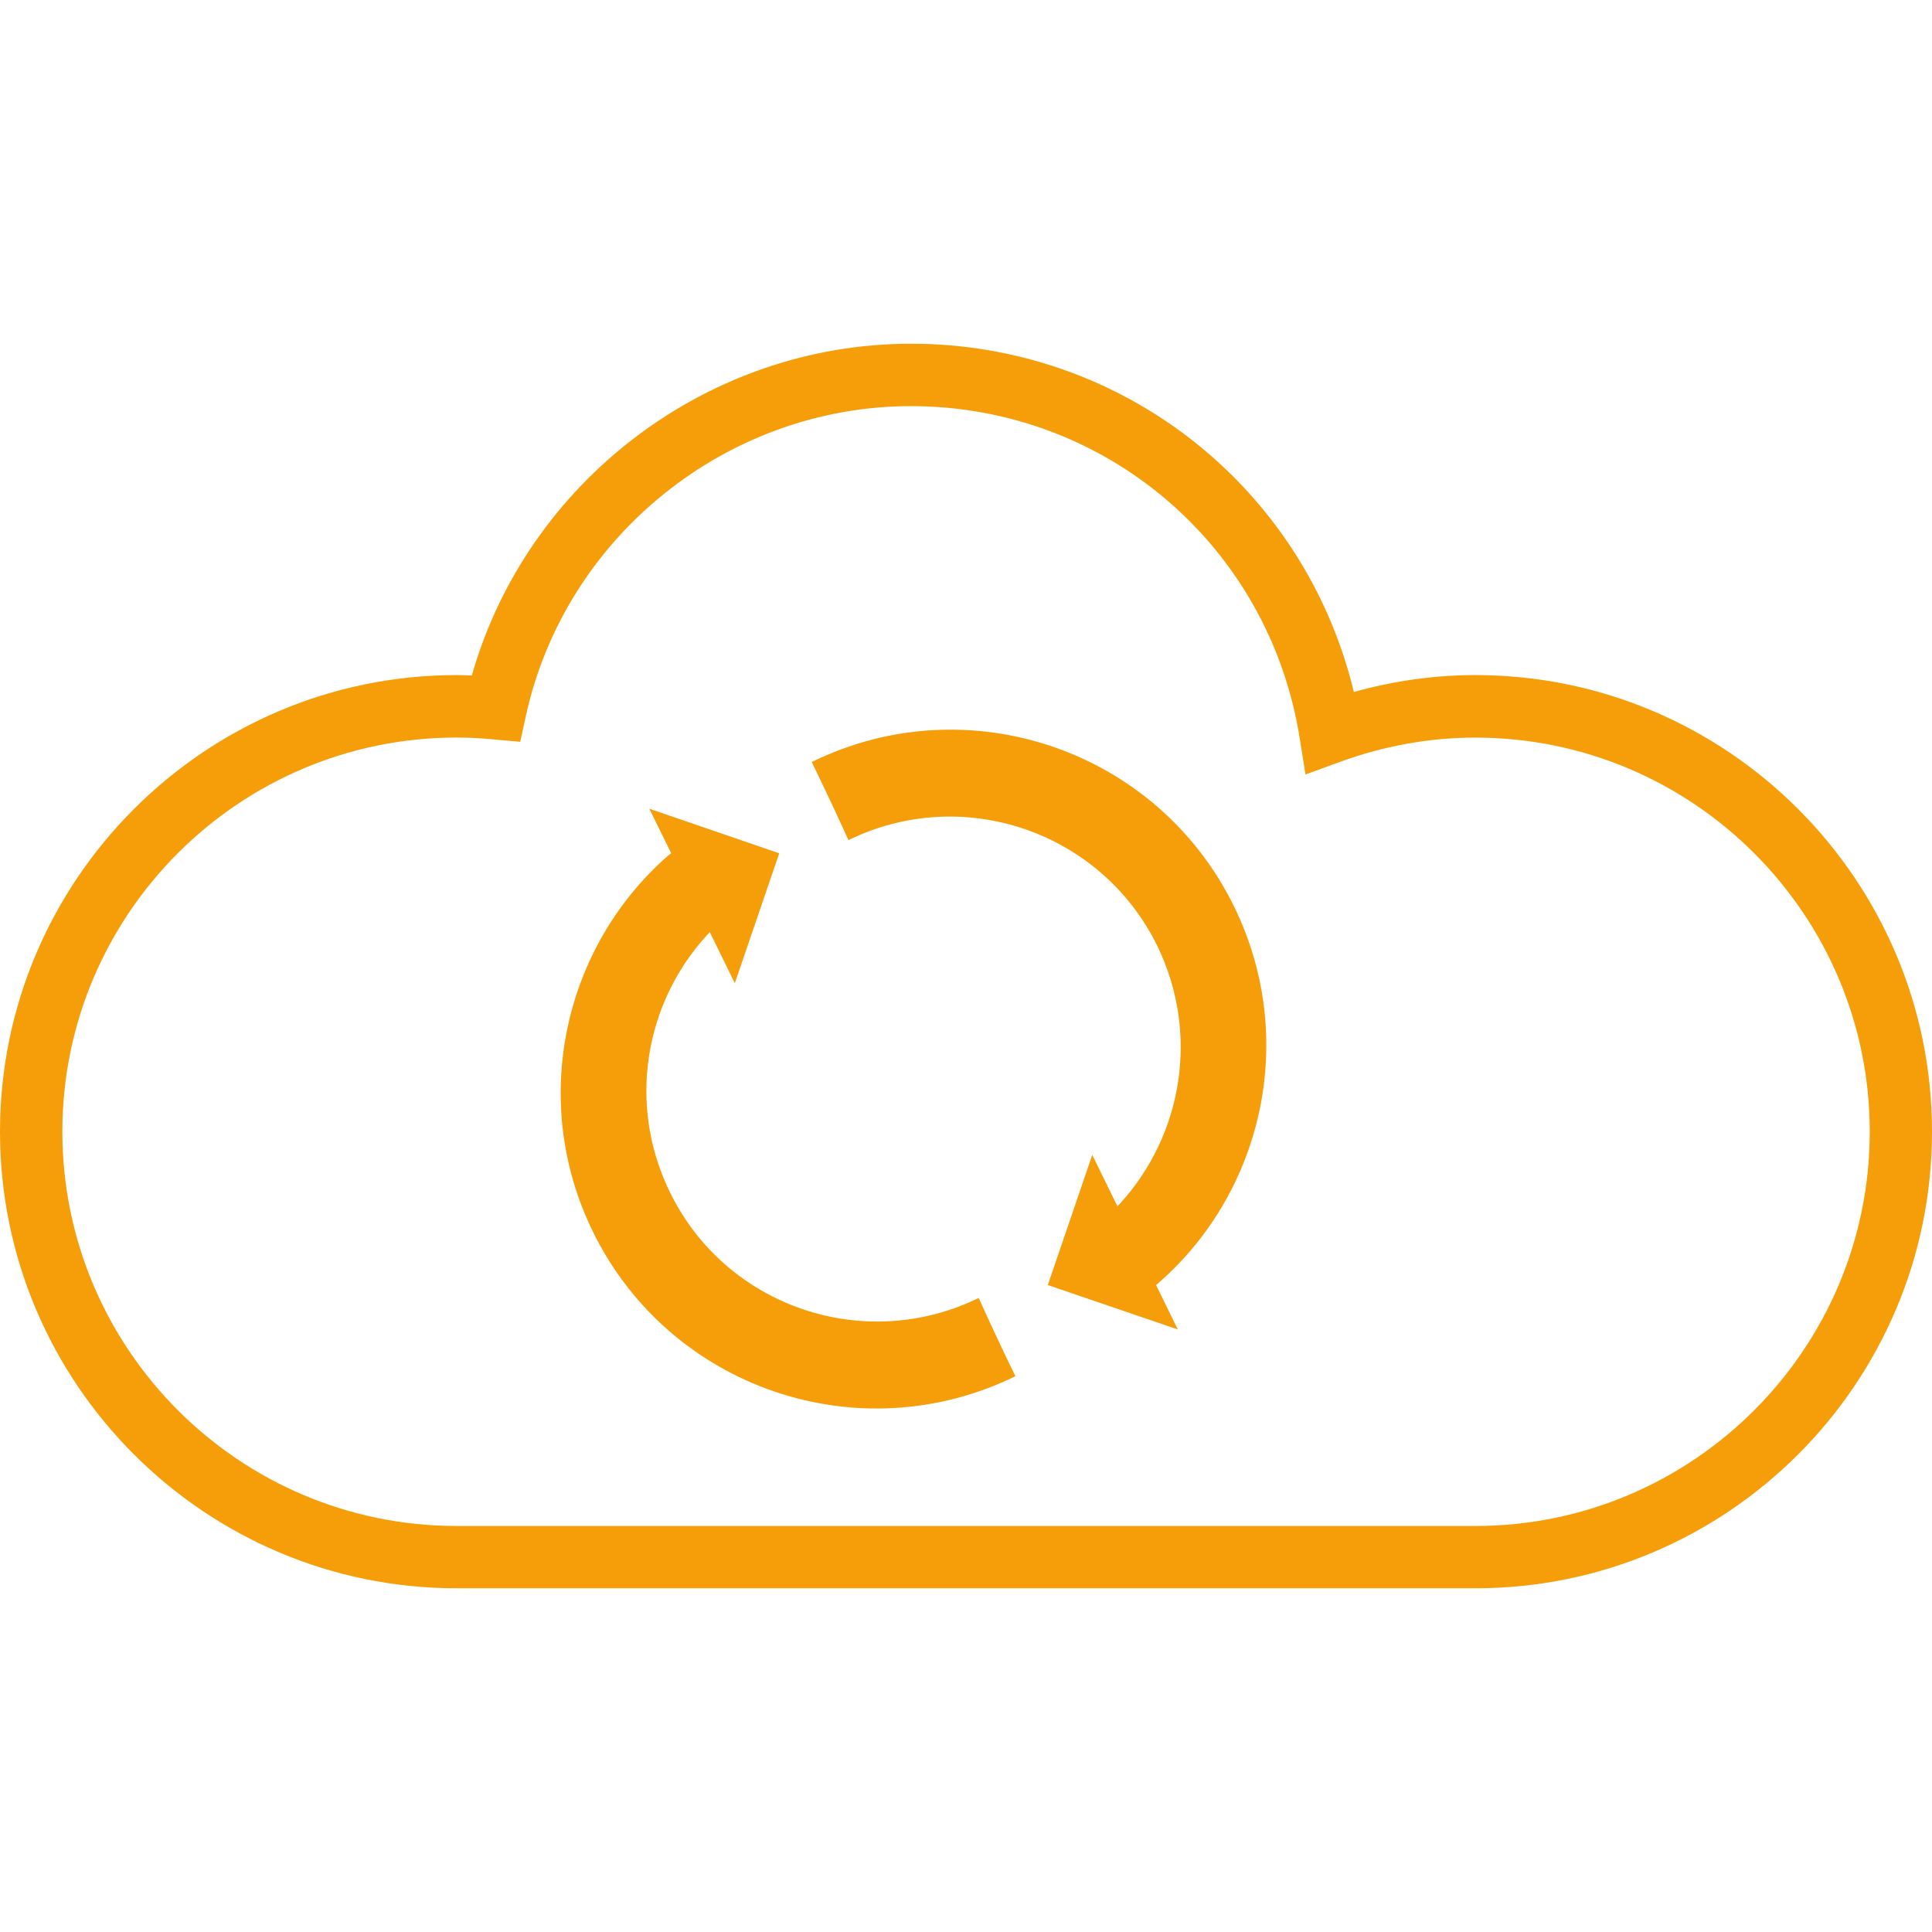
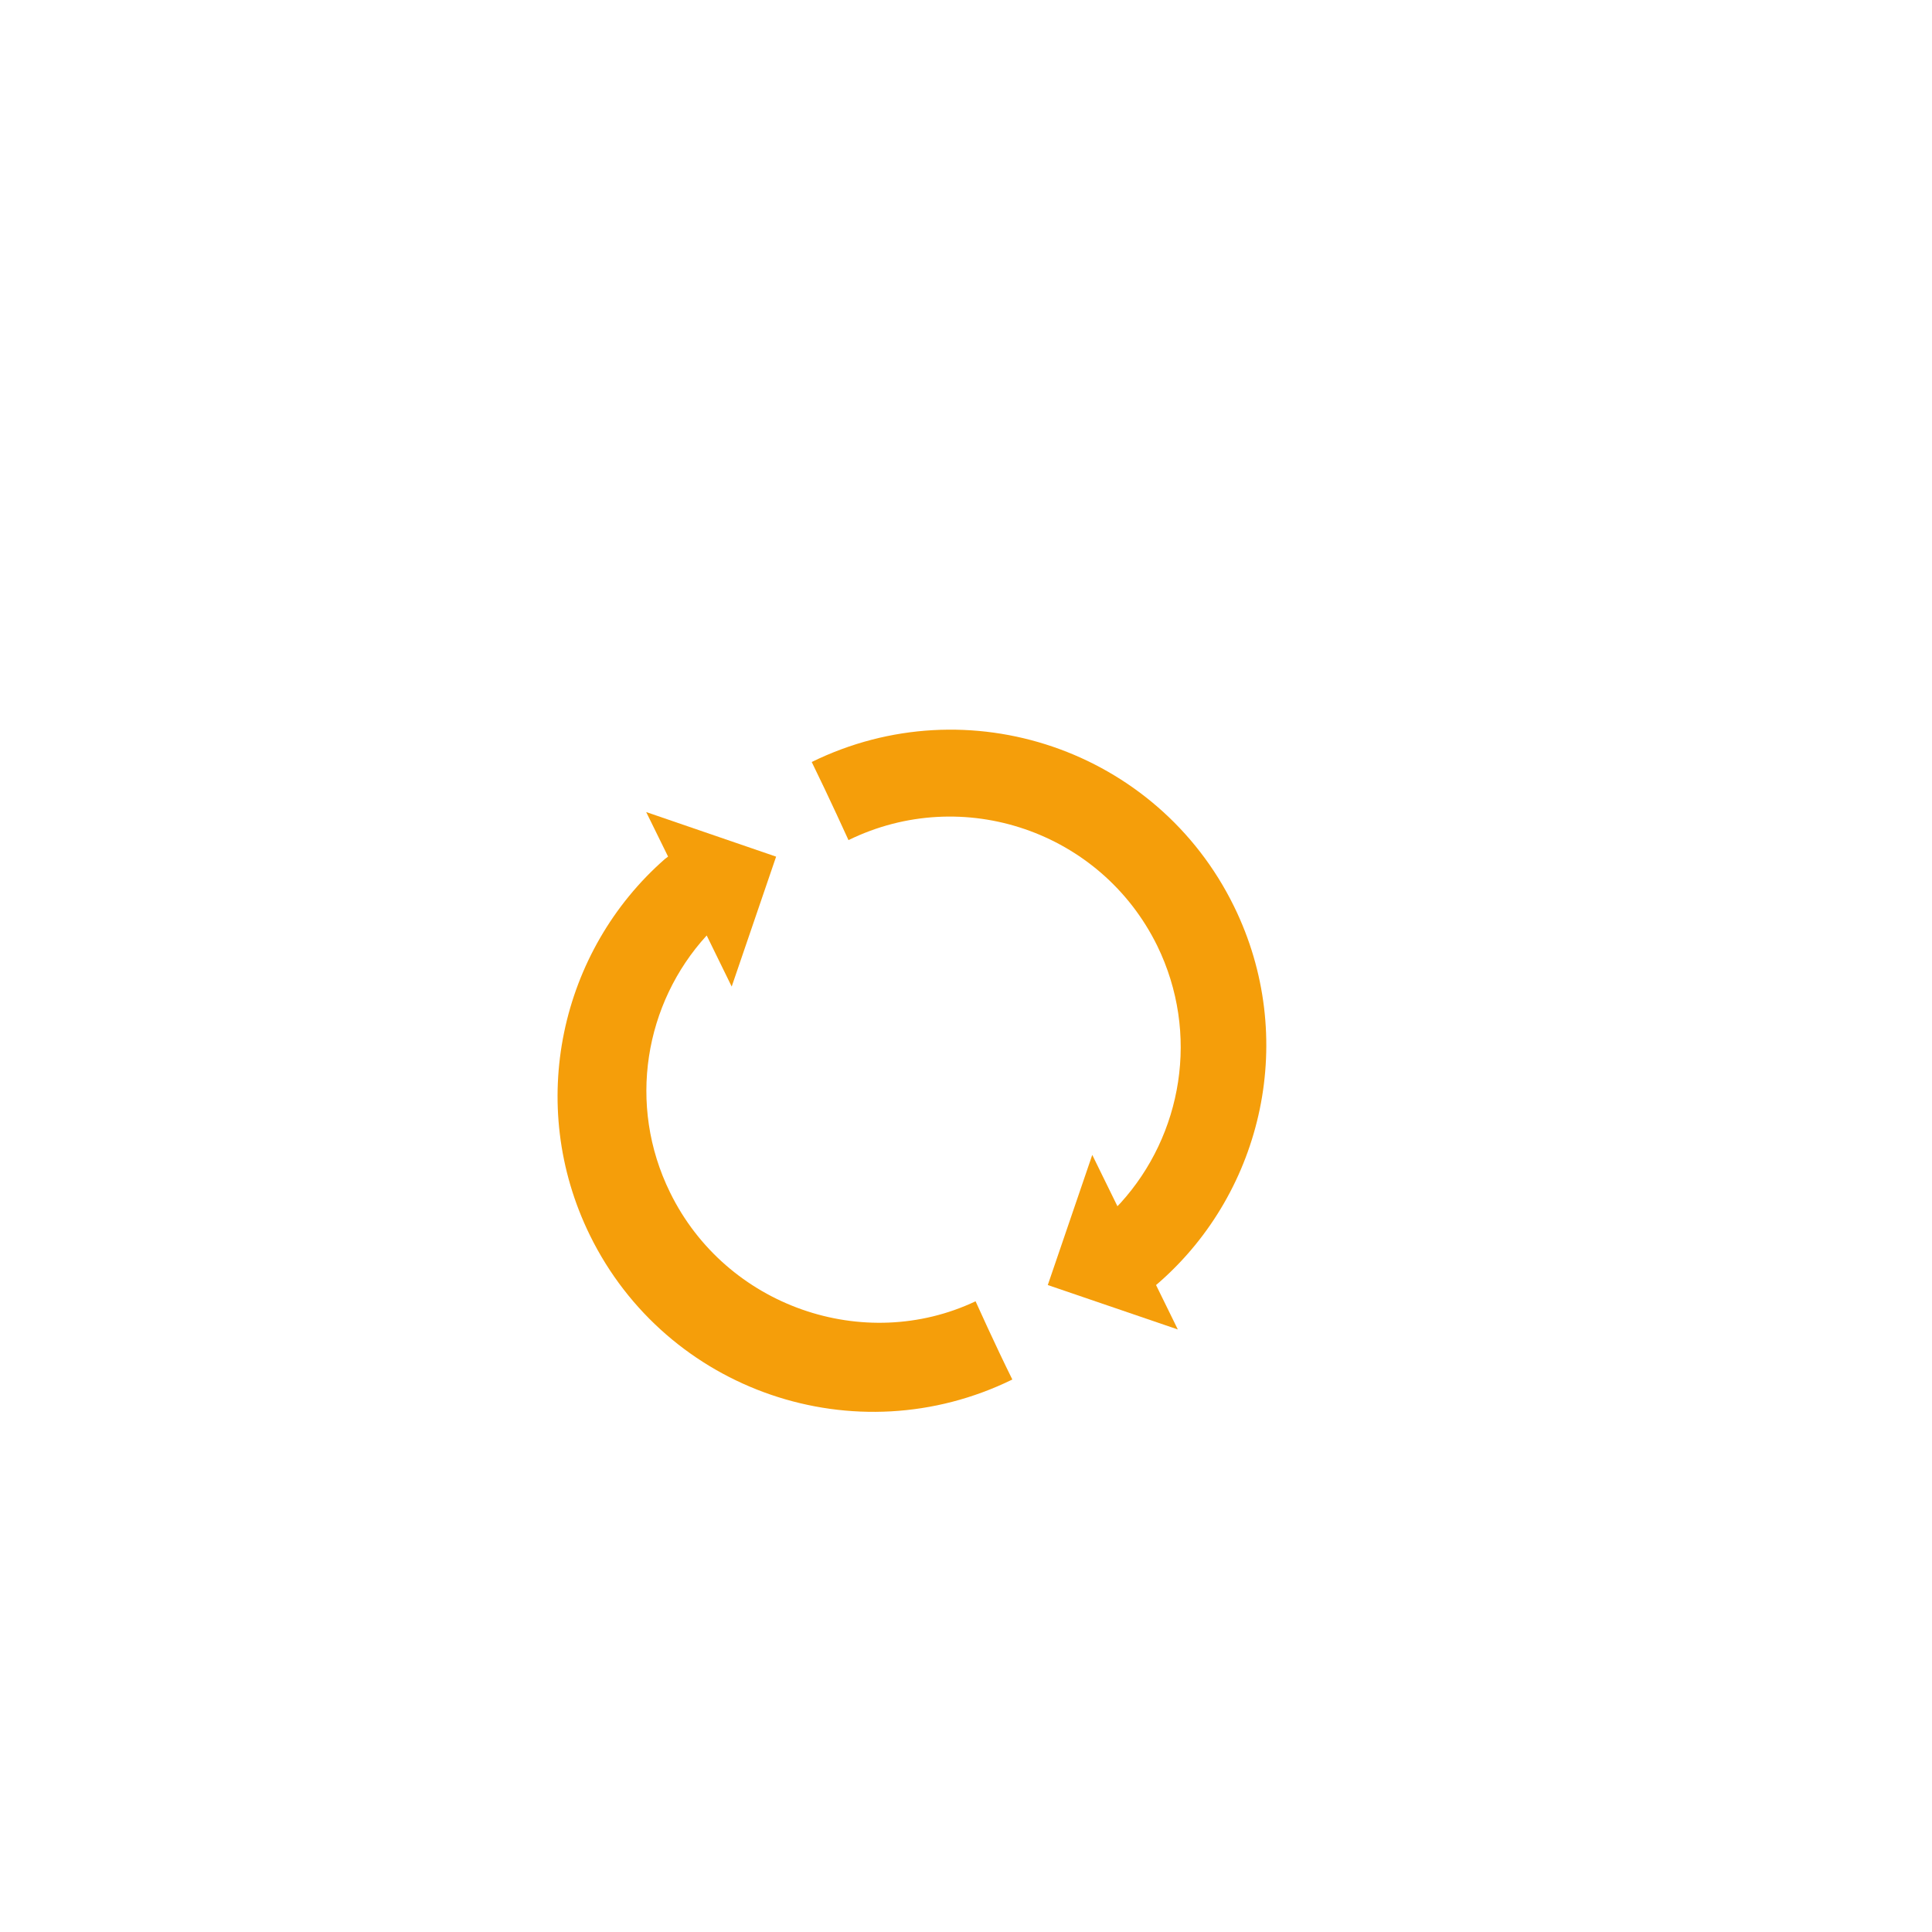
<svg xmlns="http://www.w3.org/2000/svg" version="1.1" id="Capa_1" x="0px" y="0px" viewBox="0 0 35.316 35.316" style="enable-background:new 0 0 35.316 35.316;" xml:space="preserve" width="512px" height="512px">
  <g>
-     <path d="M26.97,12.34c-0.746,0-1.491,0.105-2.222,0.309c-0.898-3.725-4.207-6.366-8.097-6.366c-3.719,0-7.02,2.523-8.026,6.064   C8.532,12.345,8.44,12.34,8.348,12.34C3.745,12.34,0,16.088,0,20.685c0,4.604,3.745,8.348,8.348,8.348H26.97   c4.604,0,8.346-3.744,8.346-8.348C35.315,16.088,31.573,12.34,26.97,12.34z M26.97,27.894H8.348c-3.976,0-7.208-3.234-7.208-7.209   c0-3.973,3.232-7.203,7.208-7.203c0.223,0,0.443,0.012,0.662,0.033l0.5,0.045l0.106-0.488c0.724-3.275,3.681-5.648,7.035-5.648   c3.55,0,6.538,2.545,7.104,6.053l0.109,0.68l0.647-0.236c0.803-0.291,1.631-0.438,2.458-0.438c3.974,0,7.209,3.23,7.209,7.203   C34.179,24.66,30.943,27.894,26.97,27.894z" fill="#F59E0A" />
    <path d="M22.557,16.568c-1.402-2.861-4.859-4.043-7.719-2.639c0.307,0.625,0.672,1.428,0.672,1.428   c2.089-1.023,4.615-0.16,5.643,1.93c0.783,1.604,0.459,3.459-0.67,4.703l-0.057,0.059l-0.46-0.938l-0.813,2.379l2.377,0.812   l-0.398-0.812l0.057-0.049C23.095,21.769,23.73,18.961,22.557,16.568z" fill="#F59E0A" />
-     <path d="M12.248,21.797c-0.787-1.602-0.463-3.459,0.67-4.697l0.057-0.061l0.457,0.934l0.812-2.375l-2.375-0.815l0.4,0.814   l-0.059,0.045c-1.91,1.674-2.543,4.484-1.37,6.877c1.402,2.857,4.857,4.041,7.722,2.637c-0.309-0.623-0.672-1.43-0.672-1.43   C15.798,24.75,13.271,23.888,12.248,21.797z" fill="#F59E0A" />
+     <path d="M12.248,21.797c-0.787-1.602-0.463-3.459,0.67-4.697l0.457,0.934l0.812-2.375l-2.375-0.815l0.4,0.814   l-0.059,0.045c-1.91,1.674-2.543,4.484-1.37,6.877c1.402,2.857,4.857,4.041,7.722,2.637c-0.309-0.623-0.672-1.43-0.672-1.43   C15.798,24.75,13.271,23.888,12.248,21.797z" fill="#F59E0A" />
    <g>
	</g>
    <g>
	</g>
    <g>
	</g>
    <g>
	</g>
    <g>
	</g>
    <g>
	</g>
    <g>
	</g>
    <g>
	</g>
    <g>
	</g>
    <g>
	</g>
    <g>
	</g>
    <g>
	</g>
    <g>
	</g>
    <g>
	</g>
    <g>
	</g>
  </g>
  <g>
</g>
  <g>
</g>
  <g>
</g>
  <g>
</g>
  <g>
</g>
  <g>
</g>
  <g>
</g>
  <g>
</g>
  <g>
</g>
  <g>
</g>
  <g>
</g>
  <g>
</g>
  <g>
</g>
  <g>
</g>
  <g>
</g>
</svg>